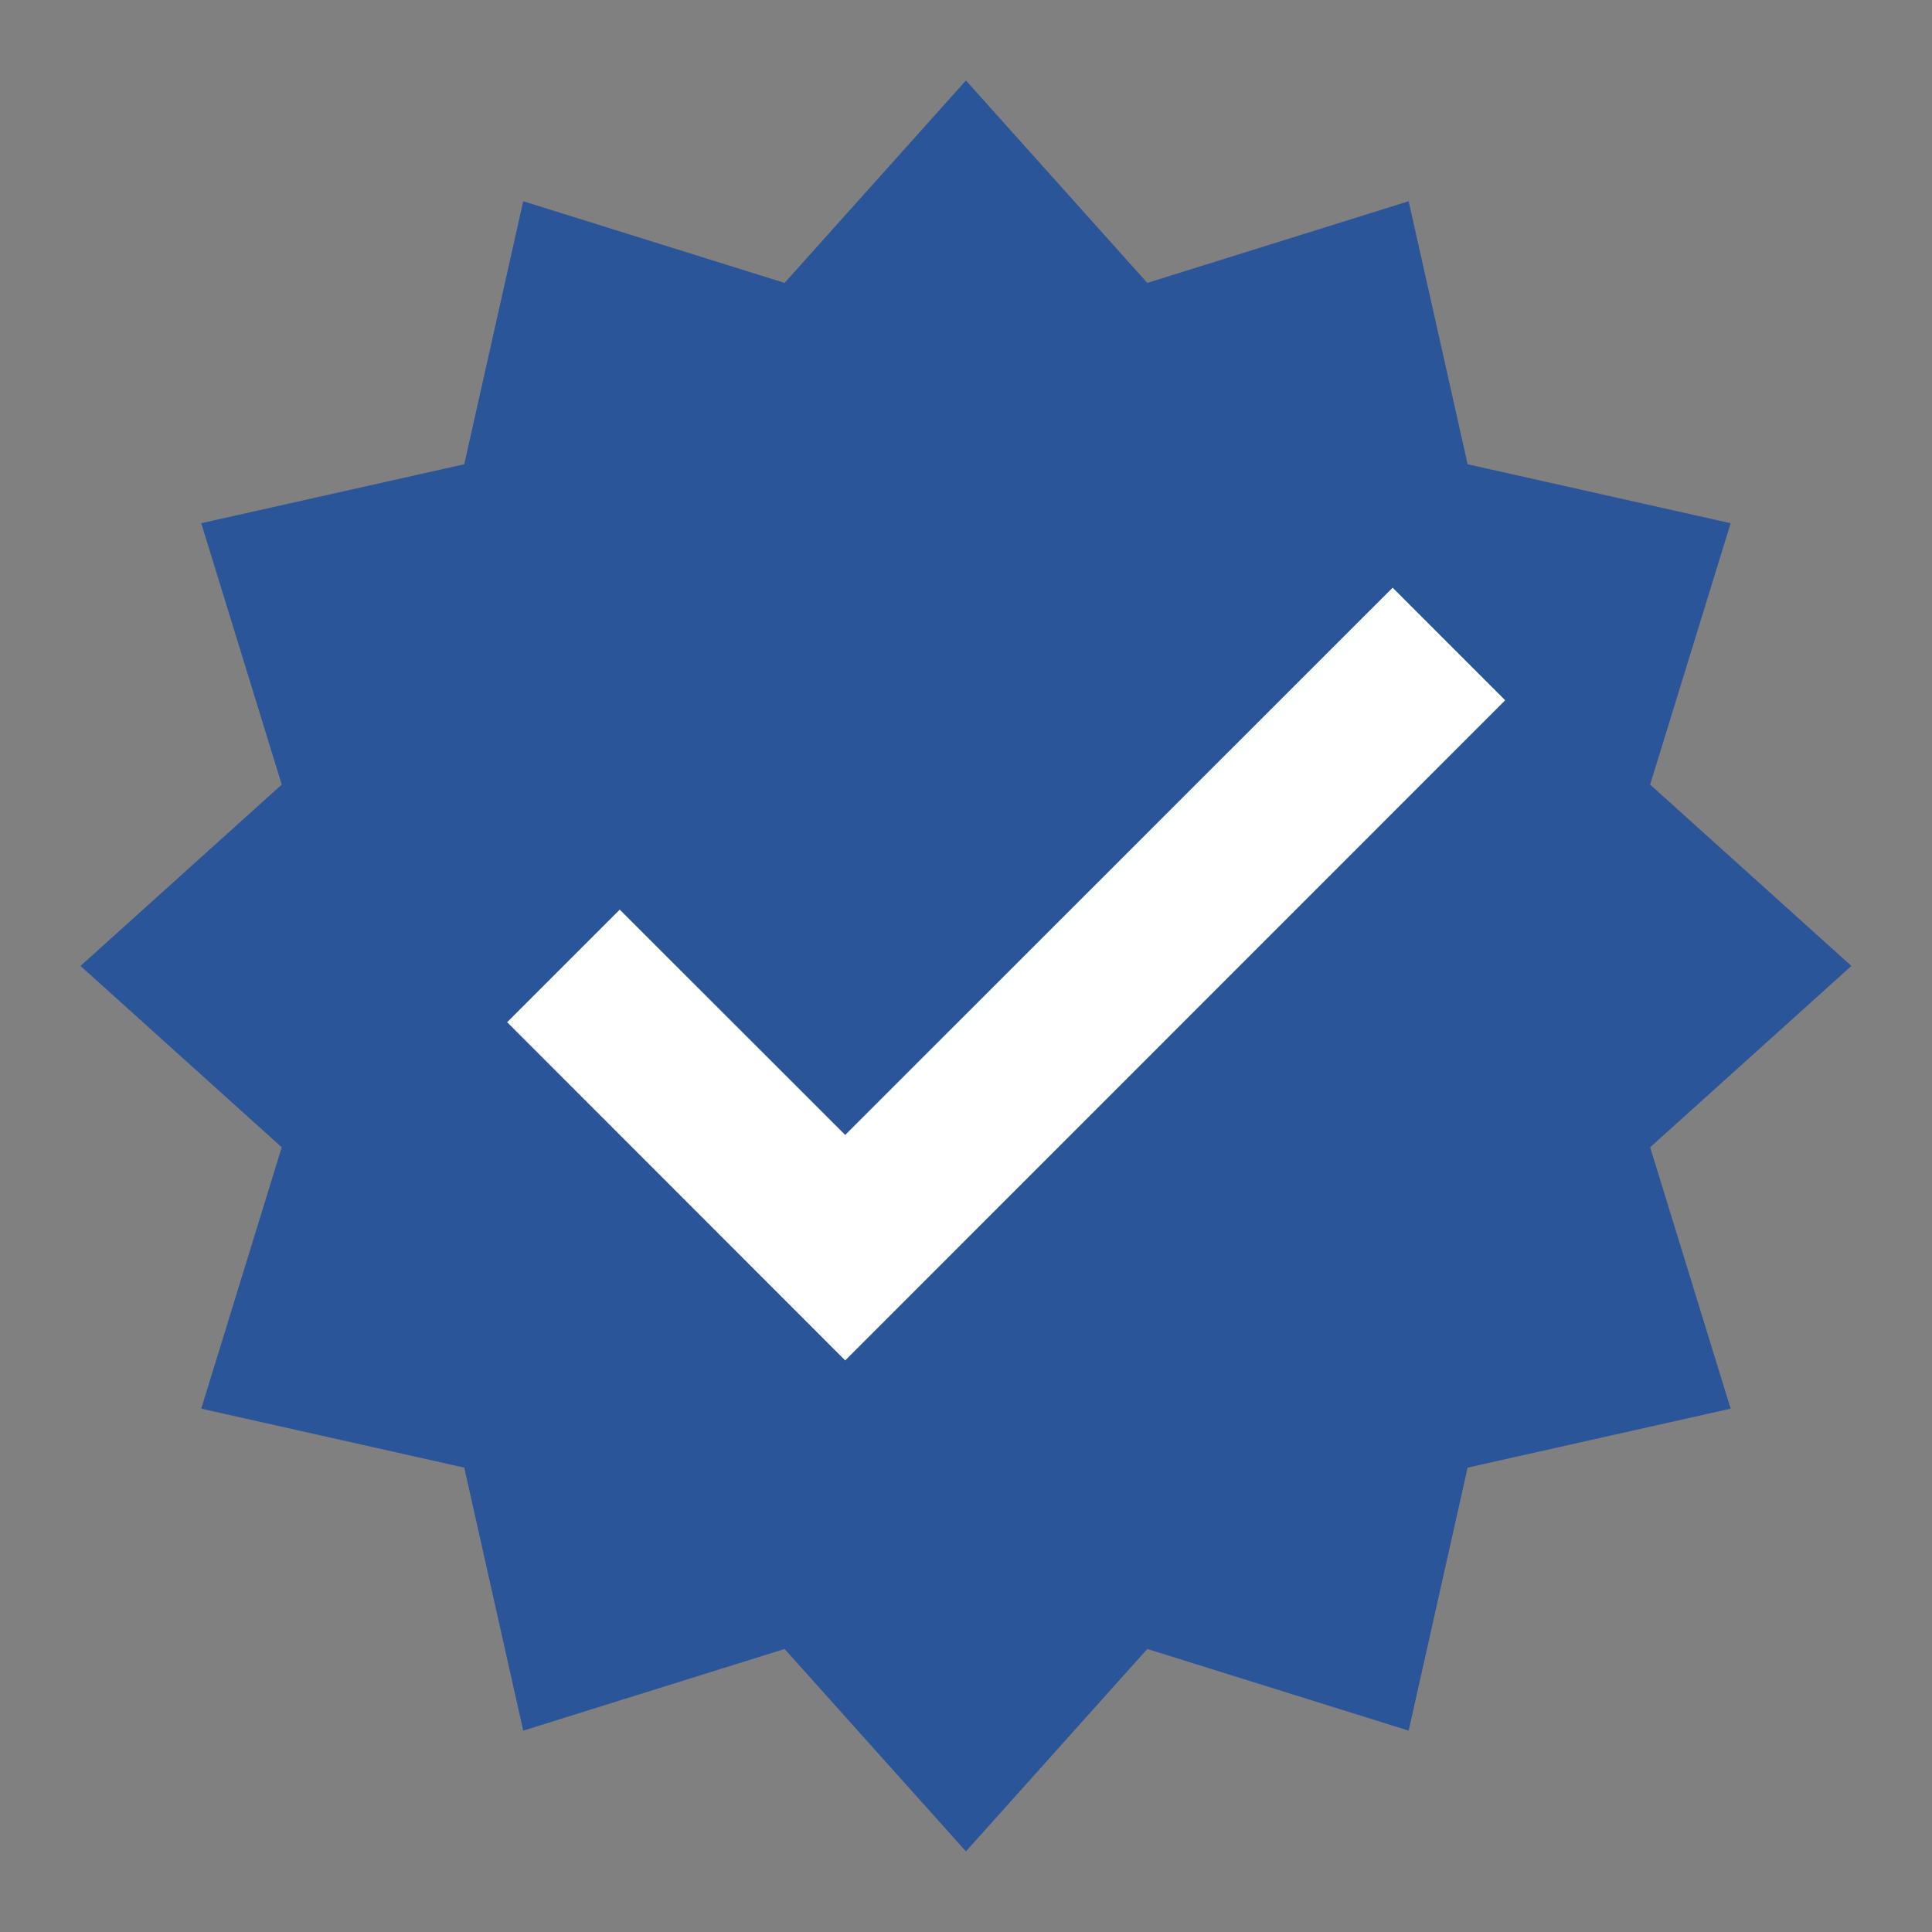
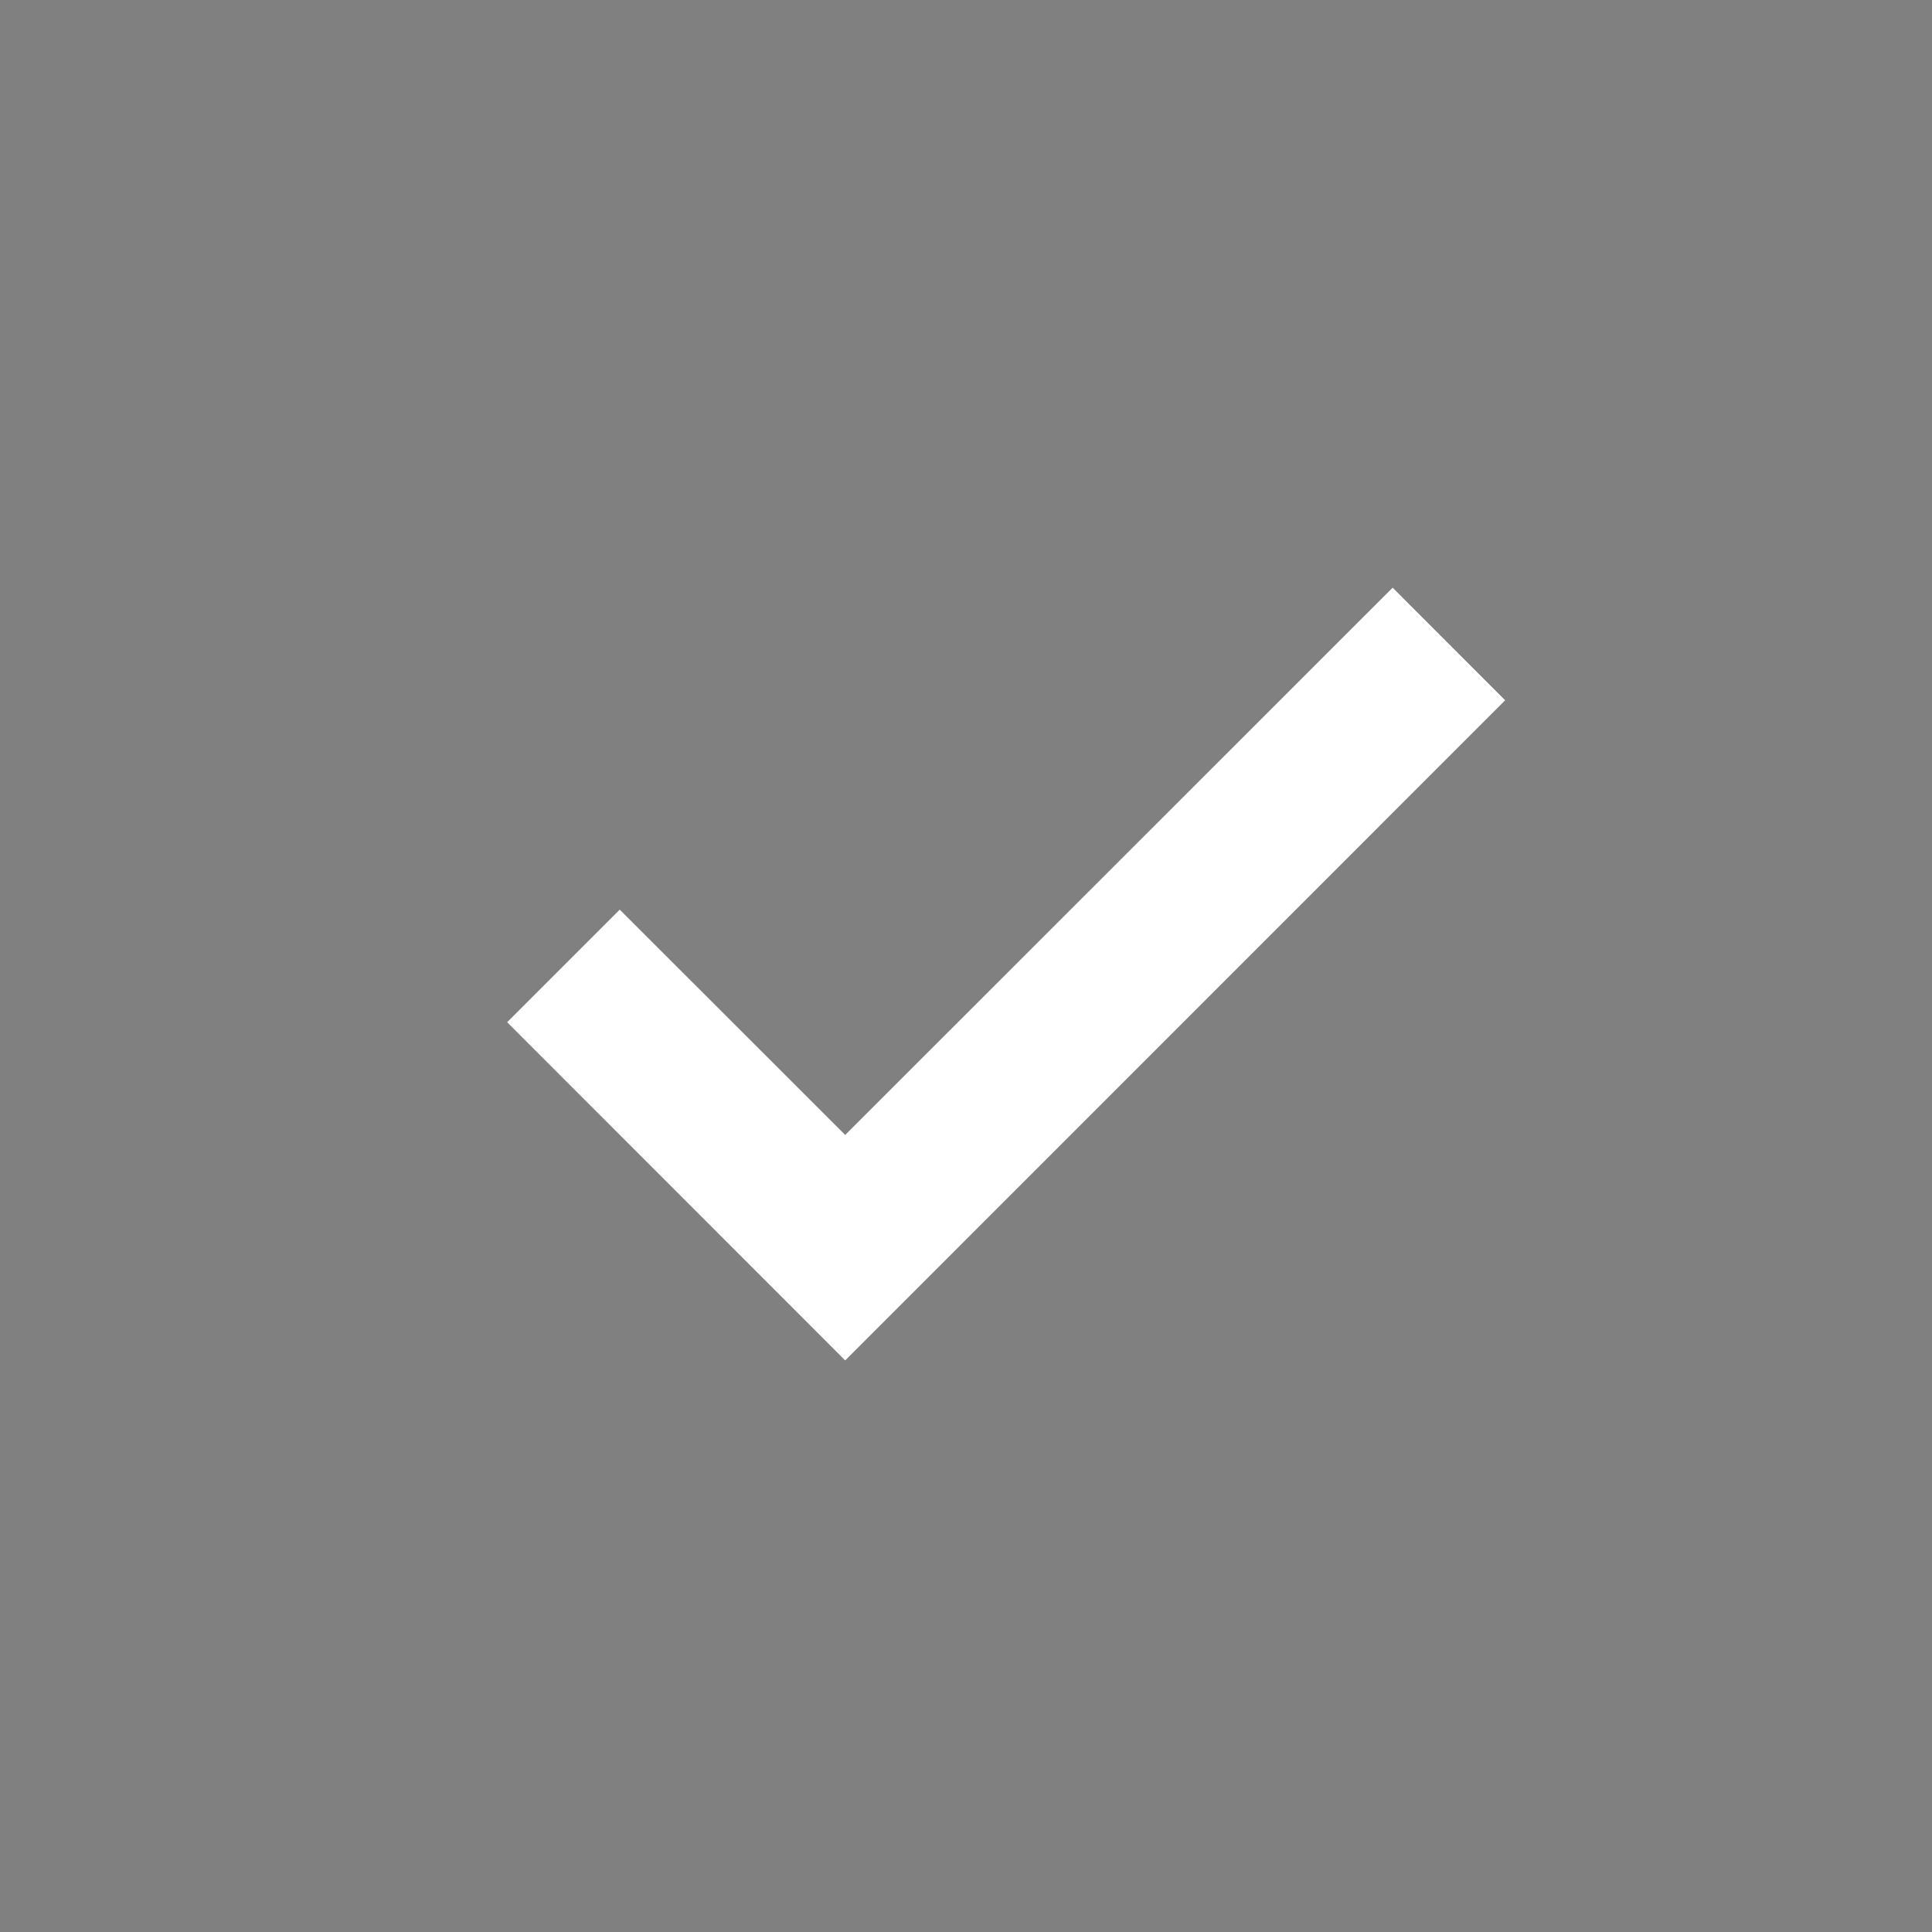
<svg xmlns="http://www.w3.org/2000/svg" version="1.1" width="48px" height="48px" viewBox="0,0,256,256">
  <rect x="0" y="0" width="256" height="256" fill="#808080" stroke="none" />
  <g fill="none" fill-rule="nonzero" stroke="none" stroke-width="1" stroke-linecap="butt" stroke-linejoin="miter" stroke-miterlimit="10" stroke-dasharray="" stroke-dashoffset="0" font-family="none" font-weight="none" font-size="none" text-anchor="none" style="mix-blend-mode: normal">
    <g transform="scale(5.333,5.333)">
-       <path d="M24,2l4.506,5.029l6.494,-2.029l1.465,6.535l6.535,1.465l-2,6.494l5,4.506l-5,4.506l2,6.494l-6.535,1.465l-1.465,6.535l-6.494,-2.029l-4.506,5.029l-4.506,-5.029l-6.494,2.029l-1.465,-6.535l-6.535,-1.465l2,-6.494l-5,-4.506l5,-4.506l-2,-6.494l6.535,-1.465l1.465,-6.535l6.494,2.029z" fill="#2b5599" />
      <path d="M34.602,14.602l-13.602,13.597l-5.602,-5.598l-2.797,2.797l8.399,8.403l16.398,-16.402z" fill="#ffffff" />
    </g>
  </g>
</svg>